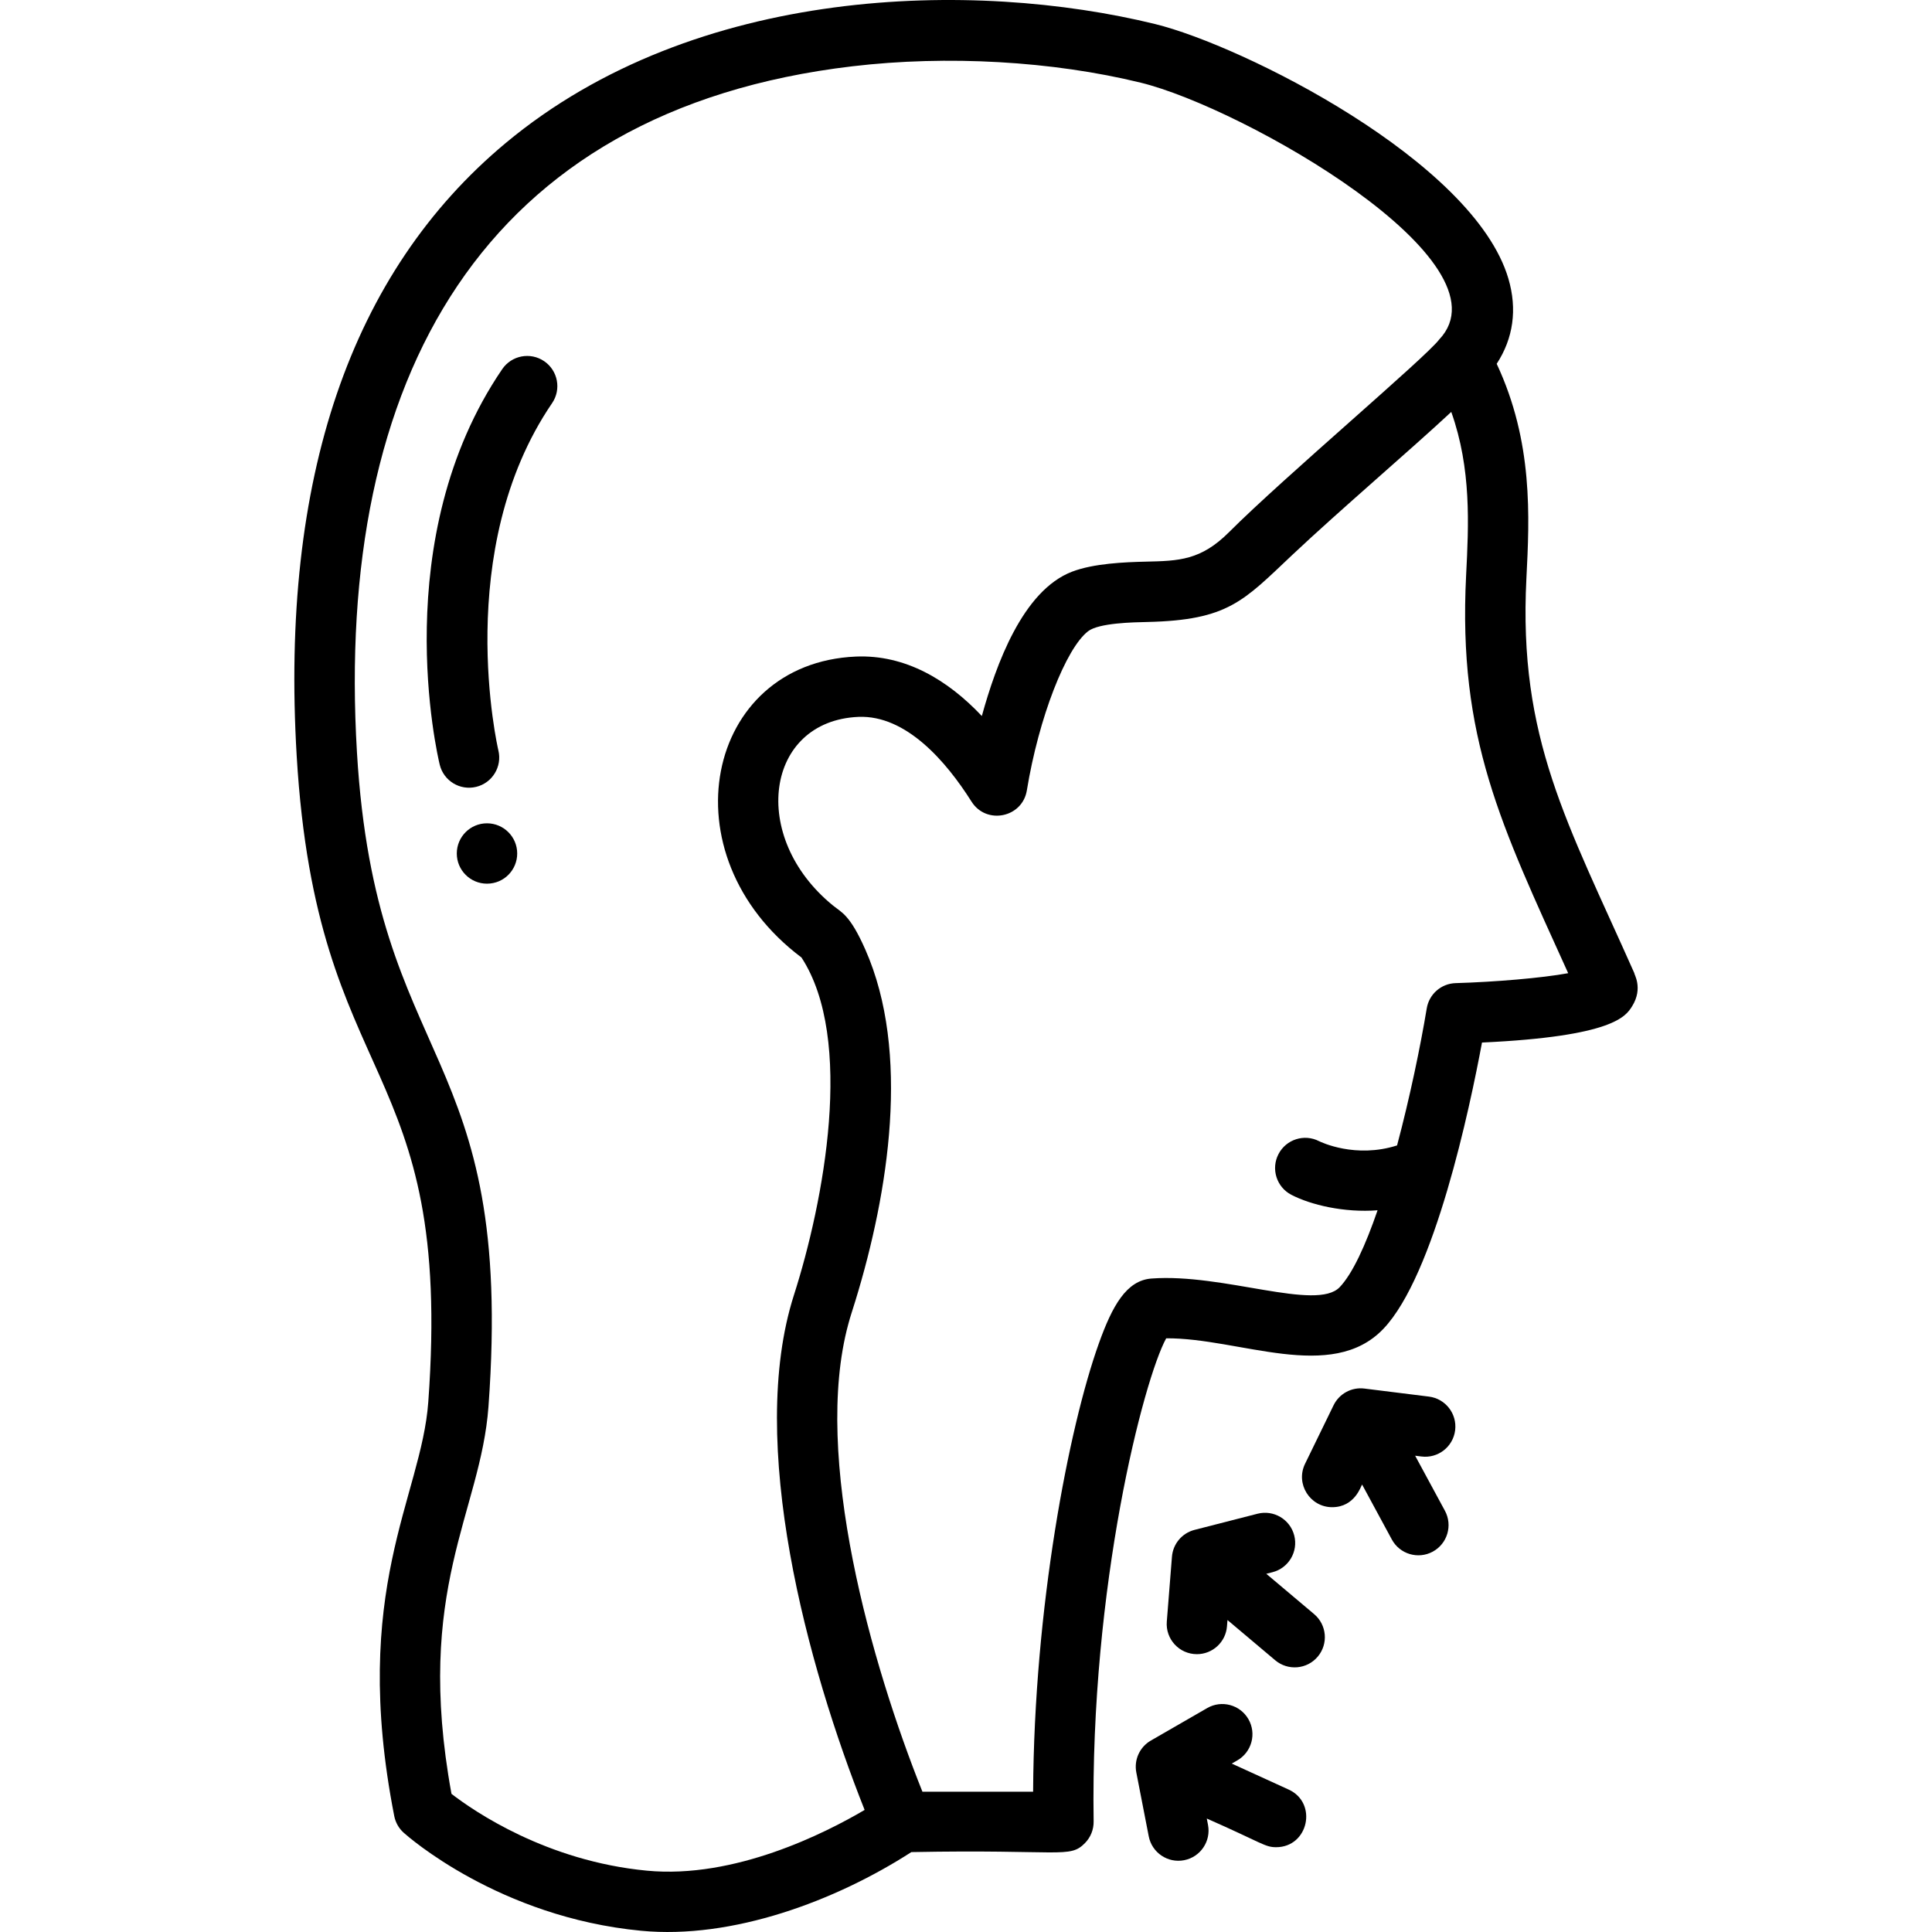
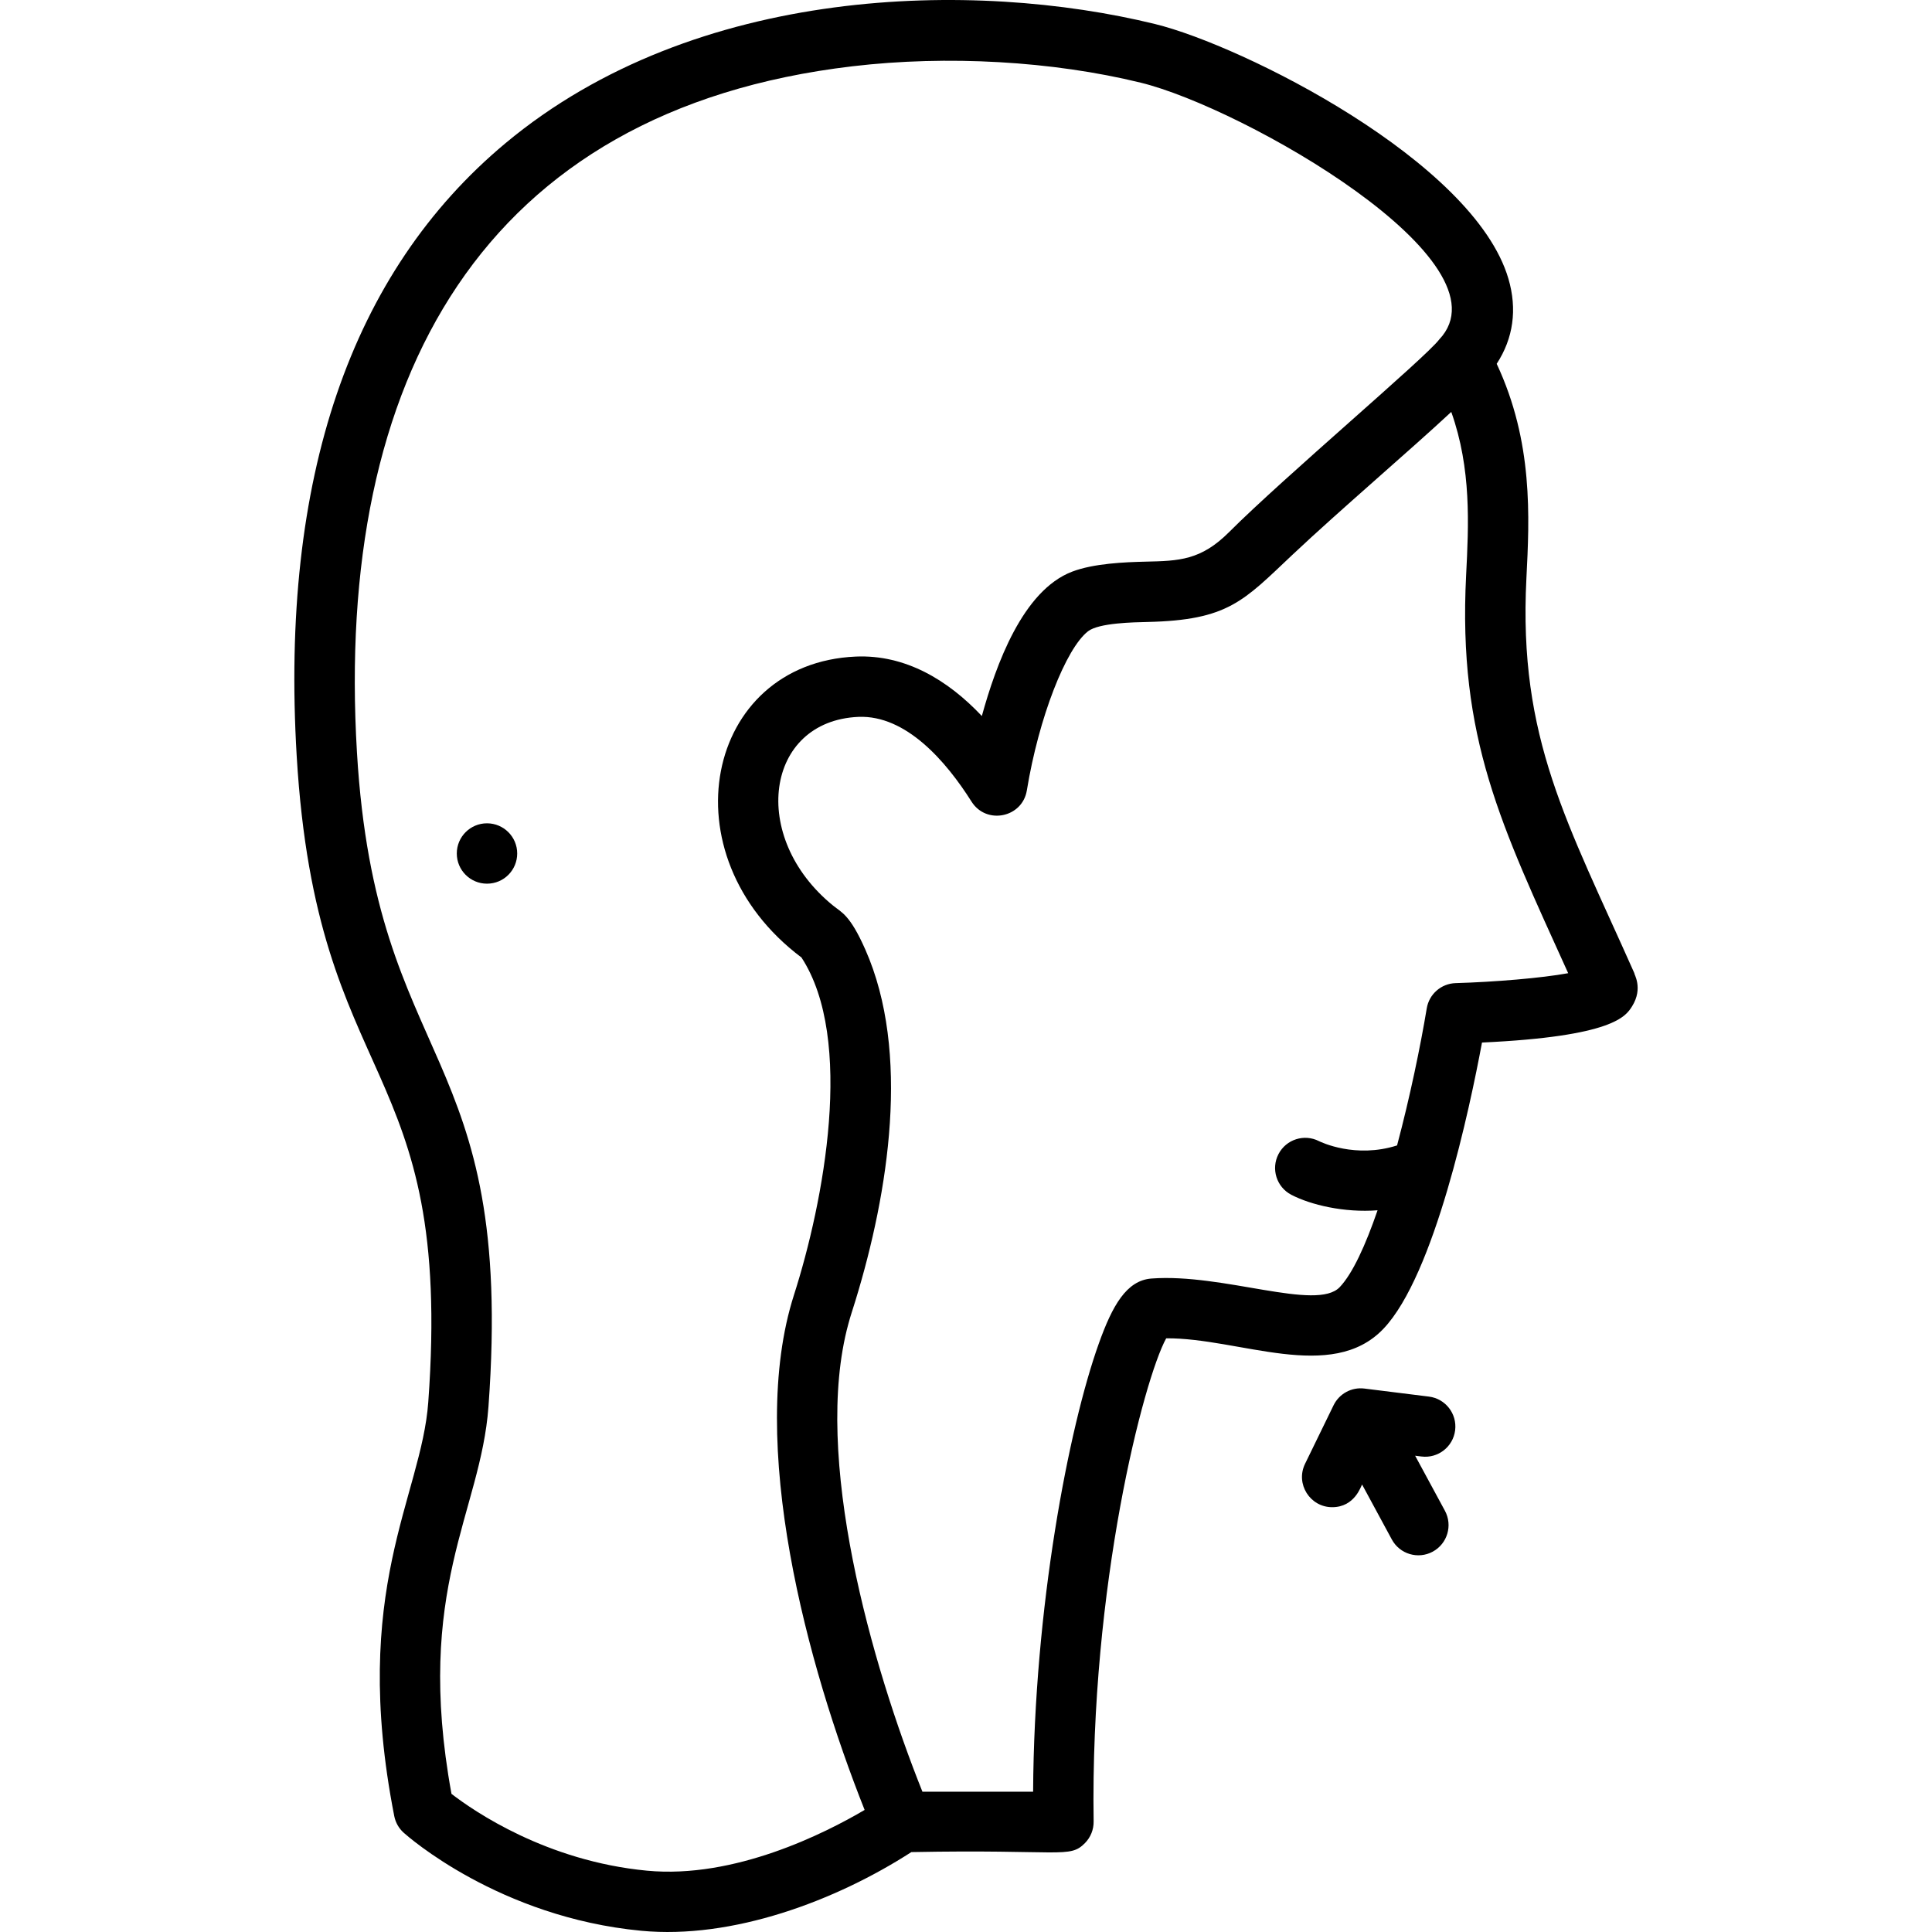
<svg xmlns="http://www.w3.org/2000/svg" id="Layer_1" enable-background="new 0 0 512.08 512.08" height="512" viewBox="0 0 512.08 512.08" width="512">
-   <path d="m433.206 257.985c-17.77-40.008-30.792-62.176-28.63-104.689.824-16.225 1.828-36.136-7.876-56.867 4.407-6.746 5.489-14.444 3.108-22.554-9.161-31.2-70.564-61.853-93.65-67.503-47.896-11.722-121.723-10.49-172.159 31.567-41.103 34.275-59.729 88.927-55.36 162.437 5.319 89.494 41.594 79.317 34.873 171.284-1.843 25.206-20.796 49.559-9.014 109.696.333 1.701 1.21 3.249 2.5 4.409 1.014.912 25.275 22.396 62.951 25.987 24.163 2.309 51.531-7.906 71.602-20.851 39.813-.769 41.906 1.787 46.017-2.386 1.504-1.526 2.333-3.592 2.3-5.733-.932-62.479 13.265-117.16 19.233-128.06 19.352-.142 43.8 11.924 57.568-2.515 13.557-14.221 22.909-58.542 26.136-75.881 34.745-1.605 38.106-6.943 39.769-9.585 3.083-4.9.386-8.756.632-8.756zm-261.738 237.84c-26.623-2.538-45.82-15.746-51.802-20.361-9.939-54.41 7.741-74.431 9.803-102.638 7.031-96.217-29.824-88.696-34.858-173.399-5.891-99.128 33.283-170.282 131.3-181.857 25.165-2.971 53.026-1.389 76.444 4.344 27.257 6.672 98.683 47.454 79.111 68.067h-.001c-3.591 4.788-41.286 36.629-55.672 51.033-7.508 7.518-13.315 7.65-22.105 7.852-5.591.128-13.803.469-19.527 2.656-13.107 5.012-20.175 24.701-23.924 38.262-9.057-9.606-20.327-16.322-33.415-15.757-39.891 1.74-50.63 52.529-14.395 79.756 14.145 21.647 5.898 64.821-1.988 89.455-12.56 39.223 3.567 98.35 18.731 136.489-10.43 6.141-34.444 18.323-57.702 16.098zm214.349-235.246c-3.821.113-7.029 2.915-7.655 6.687-1.682 10.137-4.469 23.57-7.867 36.331-11.022 3.517-20.163-.875-20.687-1.134-3.911-2.005-8.709-.477-10.74 3.426-2.041 3.918-.519 8.75 3.4 10.791 5.14 2.678 14.017 4.789 22.859 4.107-3.182 9.254-6.619 16.793-10.039 20.38-6.138 6.439-30.835-3.723-49.895-2.291-6.64.502-10.375 7.237-13.939 17.196-8.021 22.404-17.171 70.112-17.424 118.829h-29.335c-13.471-33.635-29.198-88.798-19.646-123.959.705-2.597.682-2.272 1.911-6.287 8.757-28.62 14.645-65.773 2.588-92.991-4.081-9.225-6.262-9.791-8.52-11.624-22.369-18.164-17.966-48.955 6.692-50.031 12.62-.524 23.237 11.765 29.988 22.462 3.918 6.209 13.475 4.274 14.662-2.979 3.16-19.308 10.366-37.669 16.232-42.182 2.885-2.222 12.069-2.369 15.652-2.451 21.526-.49 25.479-5.535 38.55-17.851 12.471-11.749 31.109-27.628 42.058-37.829 5.368 15.111 4.614 29.939 3.936 43.304-2.196 43.202 9.288 66.207 27.053 105.461-7.006 1.289-19.361 2.324-29.834 2.635z" />
-   <path d="m144.234 95.736c-3.65-2.488-8.627-1.549-11.117 2.102-30.63 44.908-17.157 102.413-16.568 104.839 1.041 4.29 5.357 6.921 9.649 5.886 4.291-1.035 6.932-5.355 5.902-9.647-.126-.526-12.326-53.12 14.234-92.062 2.49-3.652 1.55-8.628-2.1-11.118z" />
+   <path d="m433.206 257.985c-17.77-40.008-30.792-62.176-28.63-104.689.824-16.225 1.828-36.136-7.876-56.867 4.407-6.746 5.489-14.444 3.108-22.554-9.161-31.2-70.564-61.853-93.65-67.503-47.896-11.722-121.723-10.49-172.159 31.567-41.103 34.275-59.729 88.927-55.36 162.437 5.319 89.494 41.594 79.317 34.873 171.284-1.843 25.206-20.796 49.559-9.014 109.696.333 1.701 1.21 3.249 2.5 4.409 1.014.912 25.275 22.396 62.951 25.987 24.163 2.309 51.531-7.906 71.602-20.851 39.813-.769 41.906 1.787 46.017-2.386 1.504-1.526 2.333-3.592 2.3-5.733-.932-62.479 13.265-117.16 19.233-128.06 19.352-.142 43.8 11.924 57.568-2.515 13.557-14.221 22.909-58.542 26.136-75.881 34.745-1.605 38.106-6.943 39.769-9.585 3.083-4.9.386-8.756.632-8.756zm-261.738 237.84c-26.623-2.538-45.82-15.746-51.802-20.361-9.939-54.41 7.741-74.431 9.803-102.638 7.031-96.217-29.824-88.696-34.858-173.399-5.891-99.128 33.283-170.282 131.3-181.857 25.165-2.971 53.026-1.389 76.444 4.344 27.257 6.672 98.683 47.454 79.111 68.067c-3.591 4.788-41.286 36.629-55.672 51.033-7.508 7.518-13.315 7.65-22.105 7.852-5.591.128-13.803.469-19.527 2.656-13.107 5.012-20.175 24.701-23.924 38.262-9.057-9.606-20.327-16.322-33.415-15.757-39.891 1.74-50.63 52.529-14.395 79.756 14.145 21.647 5.898 64.821-1.988 89.455-12.56 39.223 3.567 98.35 18.731 136.489-10.43 6.141-34.444 18.323-57.702 16.098zm214.349-235.246c-3.821.113-7.029 2.915-7.655 6.687-1.682 10.137-4.469 23.57-7.867 36.331-11.022 3.517-20.163-.875-20.687-1.134-3.911-2.005-8.709-.477-10.74 3.426-2.041 3.918-.519 8.75 3.4 10.791 5.14 2.678 14.017 4.789 22.859 4.107-3.182 9.254-6.619 16.793-10.039 20.38-6.138 6.439-30.835-3.723-49.895-2.291-6.64.502-10.375 7.237-13.939 17.196-8.021 22.404-17.171 70.112-17.424 118.829h-29.335c-13.471-33.635-29.198-88.798-19.646-123.959.705-2.597.682-2.272 1.911-6.287 8.757-28.62 14.645-65.773 2.588-92.991-4.081-9.225-6.262-9.791-8.52-11.624-22.369-18.164-17.966-48.955 6.692-50.031 12.62-.524 23.237 11.765 29.988 22.462 3.918 6.209 13.475 4.274 14.662-2.979 3.16-19.308 10.366-37.669 16.232-42.182 2.885-2.222 12.069-2.369 15.652-2.451 21.526-.49 25.479-5.535 38.55-17.851 12.471-11.749 31.109-27.628 42.058-37.829 5.368 15.111 4.614 29.939 3.936 43.304-2.196 43.202 9.288 66.207 27.053 105.461-7.006 1.289-19.361 2.324-29.834 2.635z" />
  <path d="m129.074 218.22c-4.418 0-8 3.582-8 8s3.582 8 8 8c4.531 0 8.012-3.66 8.012-8 0-4.418-3.594-8-8.012-8z" />
-   <path d="m348.311 427.823-12.678-10.686 1.646-.422c4.28-1.098 6.859-5.456 5.762-9.736-1.098-4.279-5.457-6.857-9.737-5.762l-16.688 4.279c-3.311.849-5.717 3.708-5.988 7.115l-1.366 17.195c-.369 4.653 3.303 8.634 7.984 8.634 4.131 0 7.633-3.178 7.966-7.366l.134-1.682 12.654 10.665c3.371 2.84 8.419 2.424 11.272-.961 2.848-3.379 2.418-8.426-.961-11.273z" />
  <path d="m378.738 370.17-17.095-2.13c-3.397-.432-6.683 1.358-8.181 4.435l-7.554 15.503c-2.601 5.338 1.33 11.506 7.186 11.506 6.034 0 7.632-5.644 7.932-6.006l7.88 14.563c2.099 3.879 6.948 5.335 10.843 3.229 3.886-2.103 5.332-6.958 3.229-10.844l-7.893-14.586 1.674.208c4.383.551 8.382-2.563 8.928-6.949.547-4.386-2.565-8.383-6.949-8.929z" />
-   <path d="m341.557 474.326-15.075-6.884 1.477-.852c3.828-2.207 5.141-7.1 2.934-10.927-2.209-3.828-7.1-5.142-10.927-2.933l-14.928 8.609c-2.96 1.706-4.509 5.104-3.856 8.458l3.295 16.931c.842 4.328 5.035 7.171 9.381 6.324 4.337-.844 7.168-5.044 6.324-9.381l-.324-1.665c14.723 6.482 15.378 7.599 18.371 7.599 8.584 0 11.096-11.731 3.328-15.279z" />
</svg>